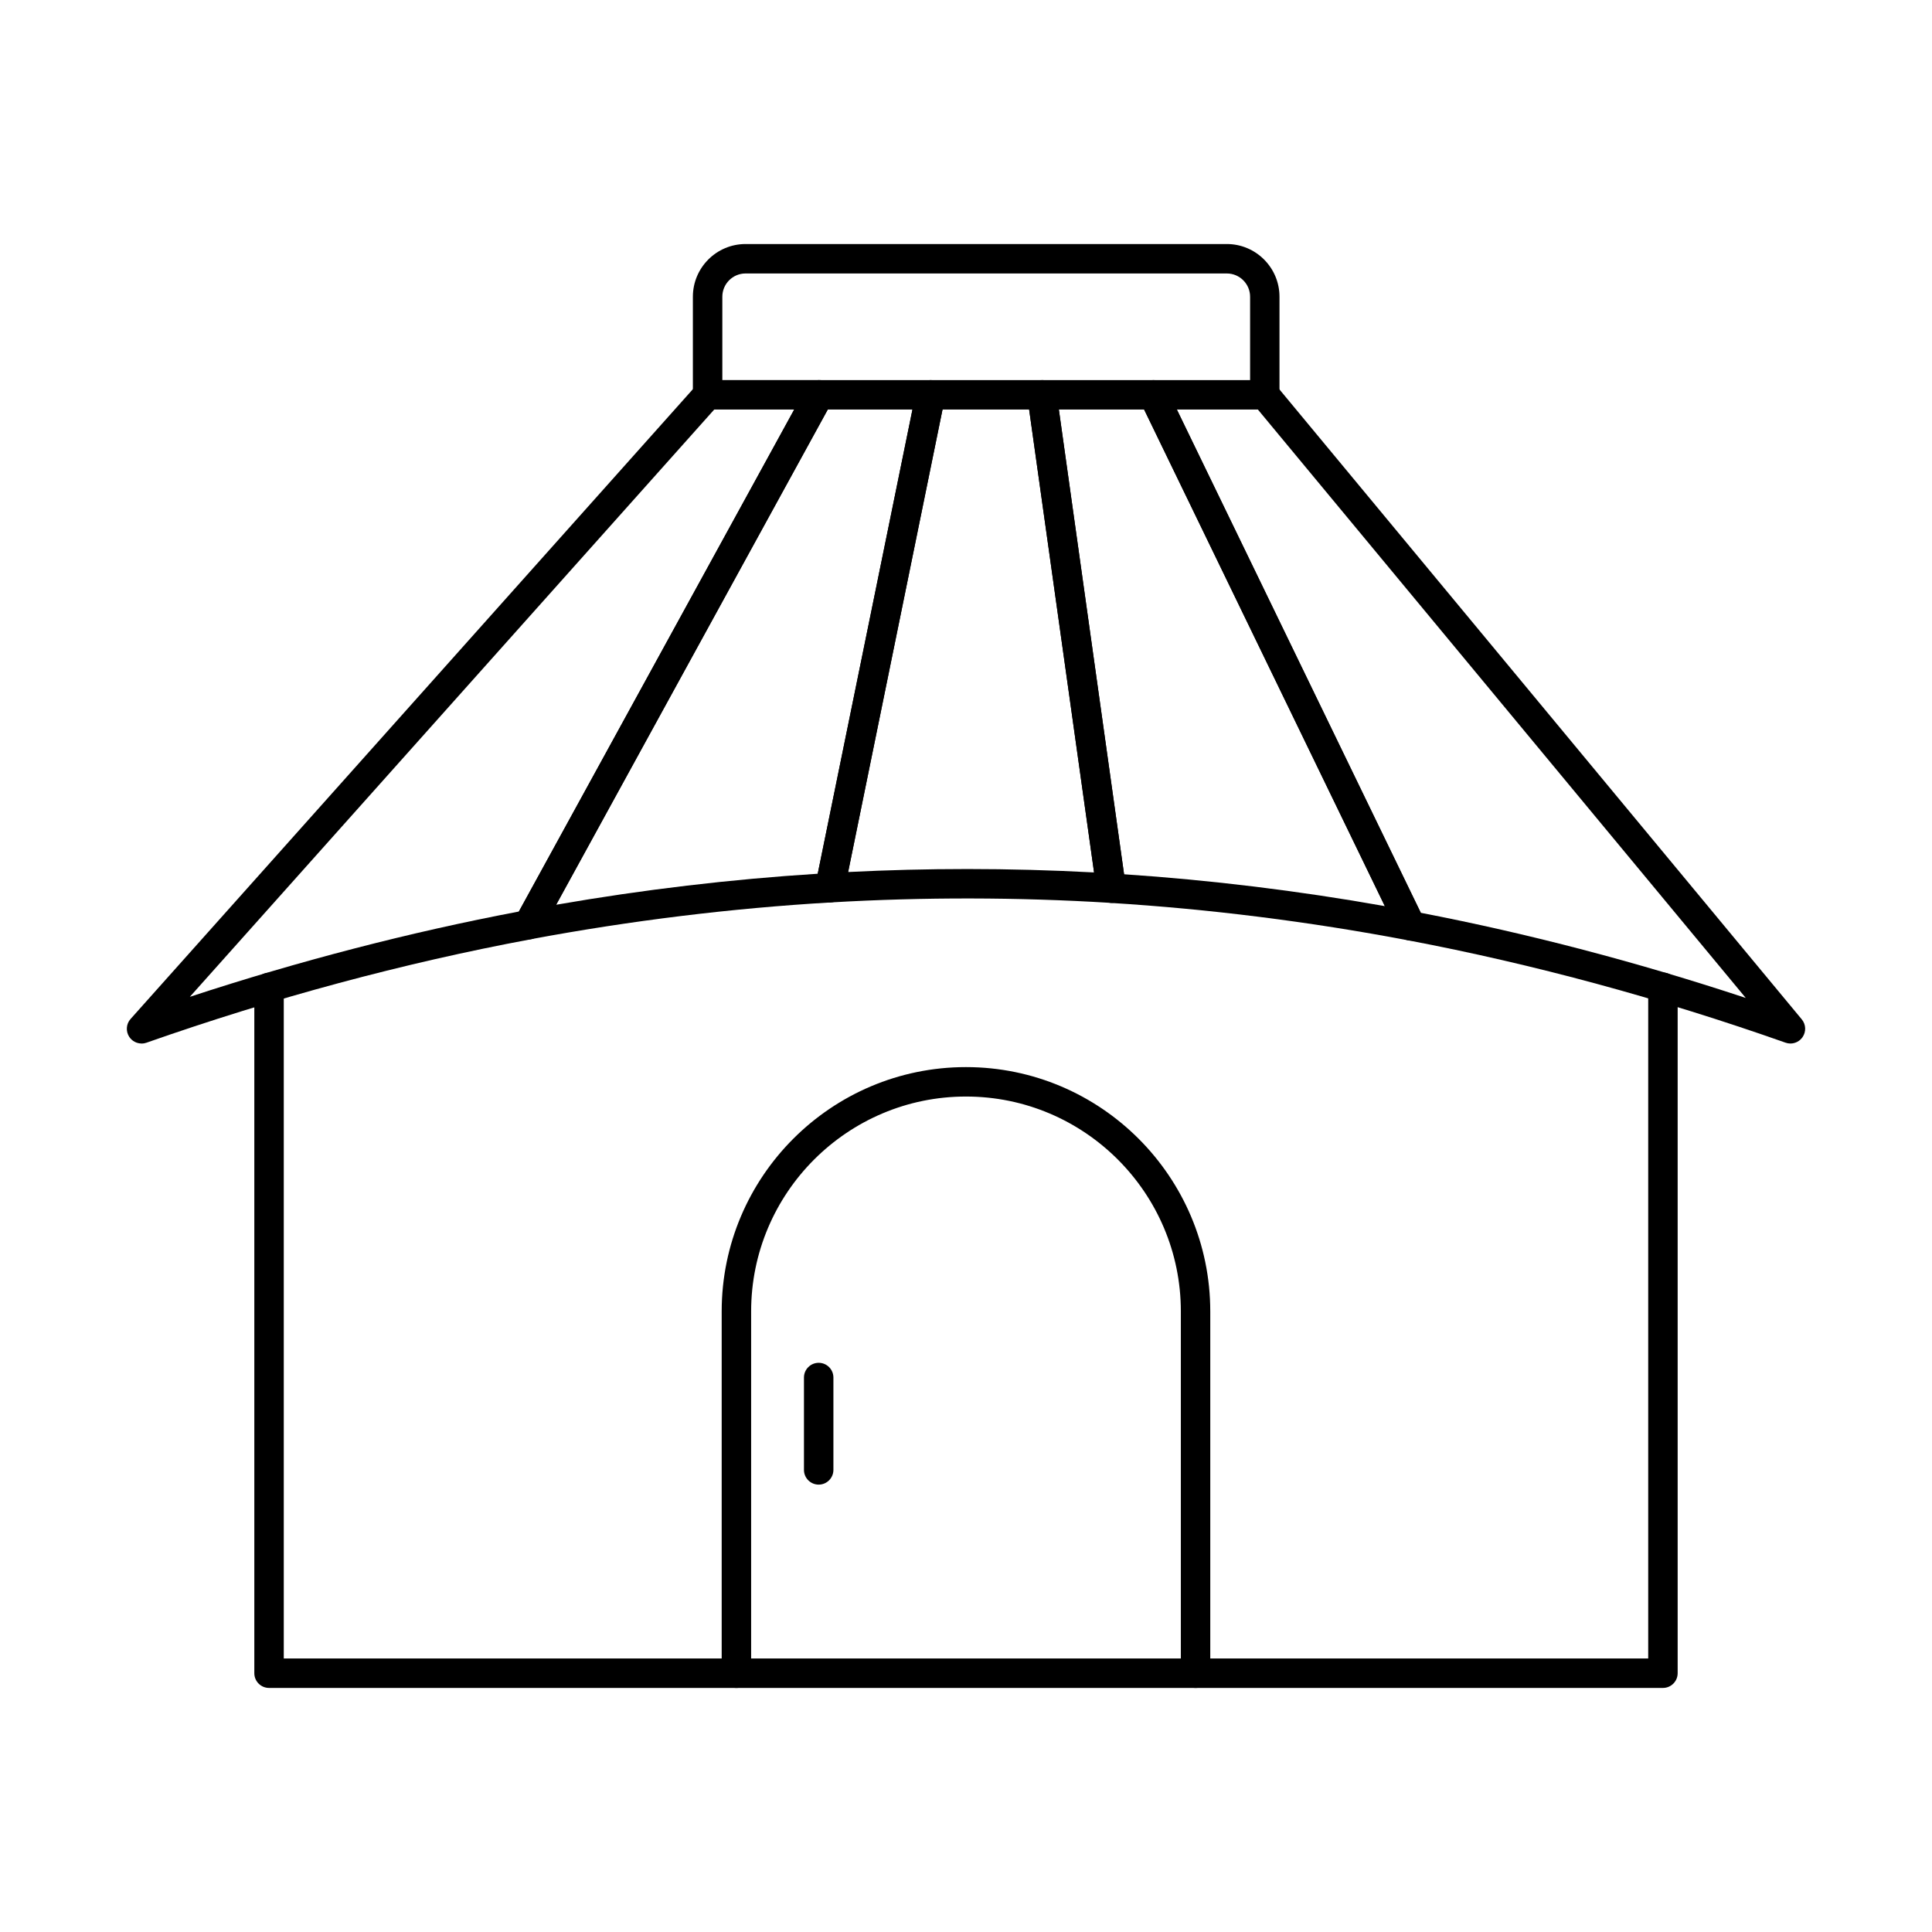
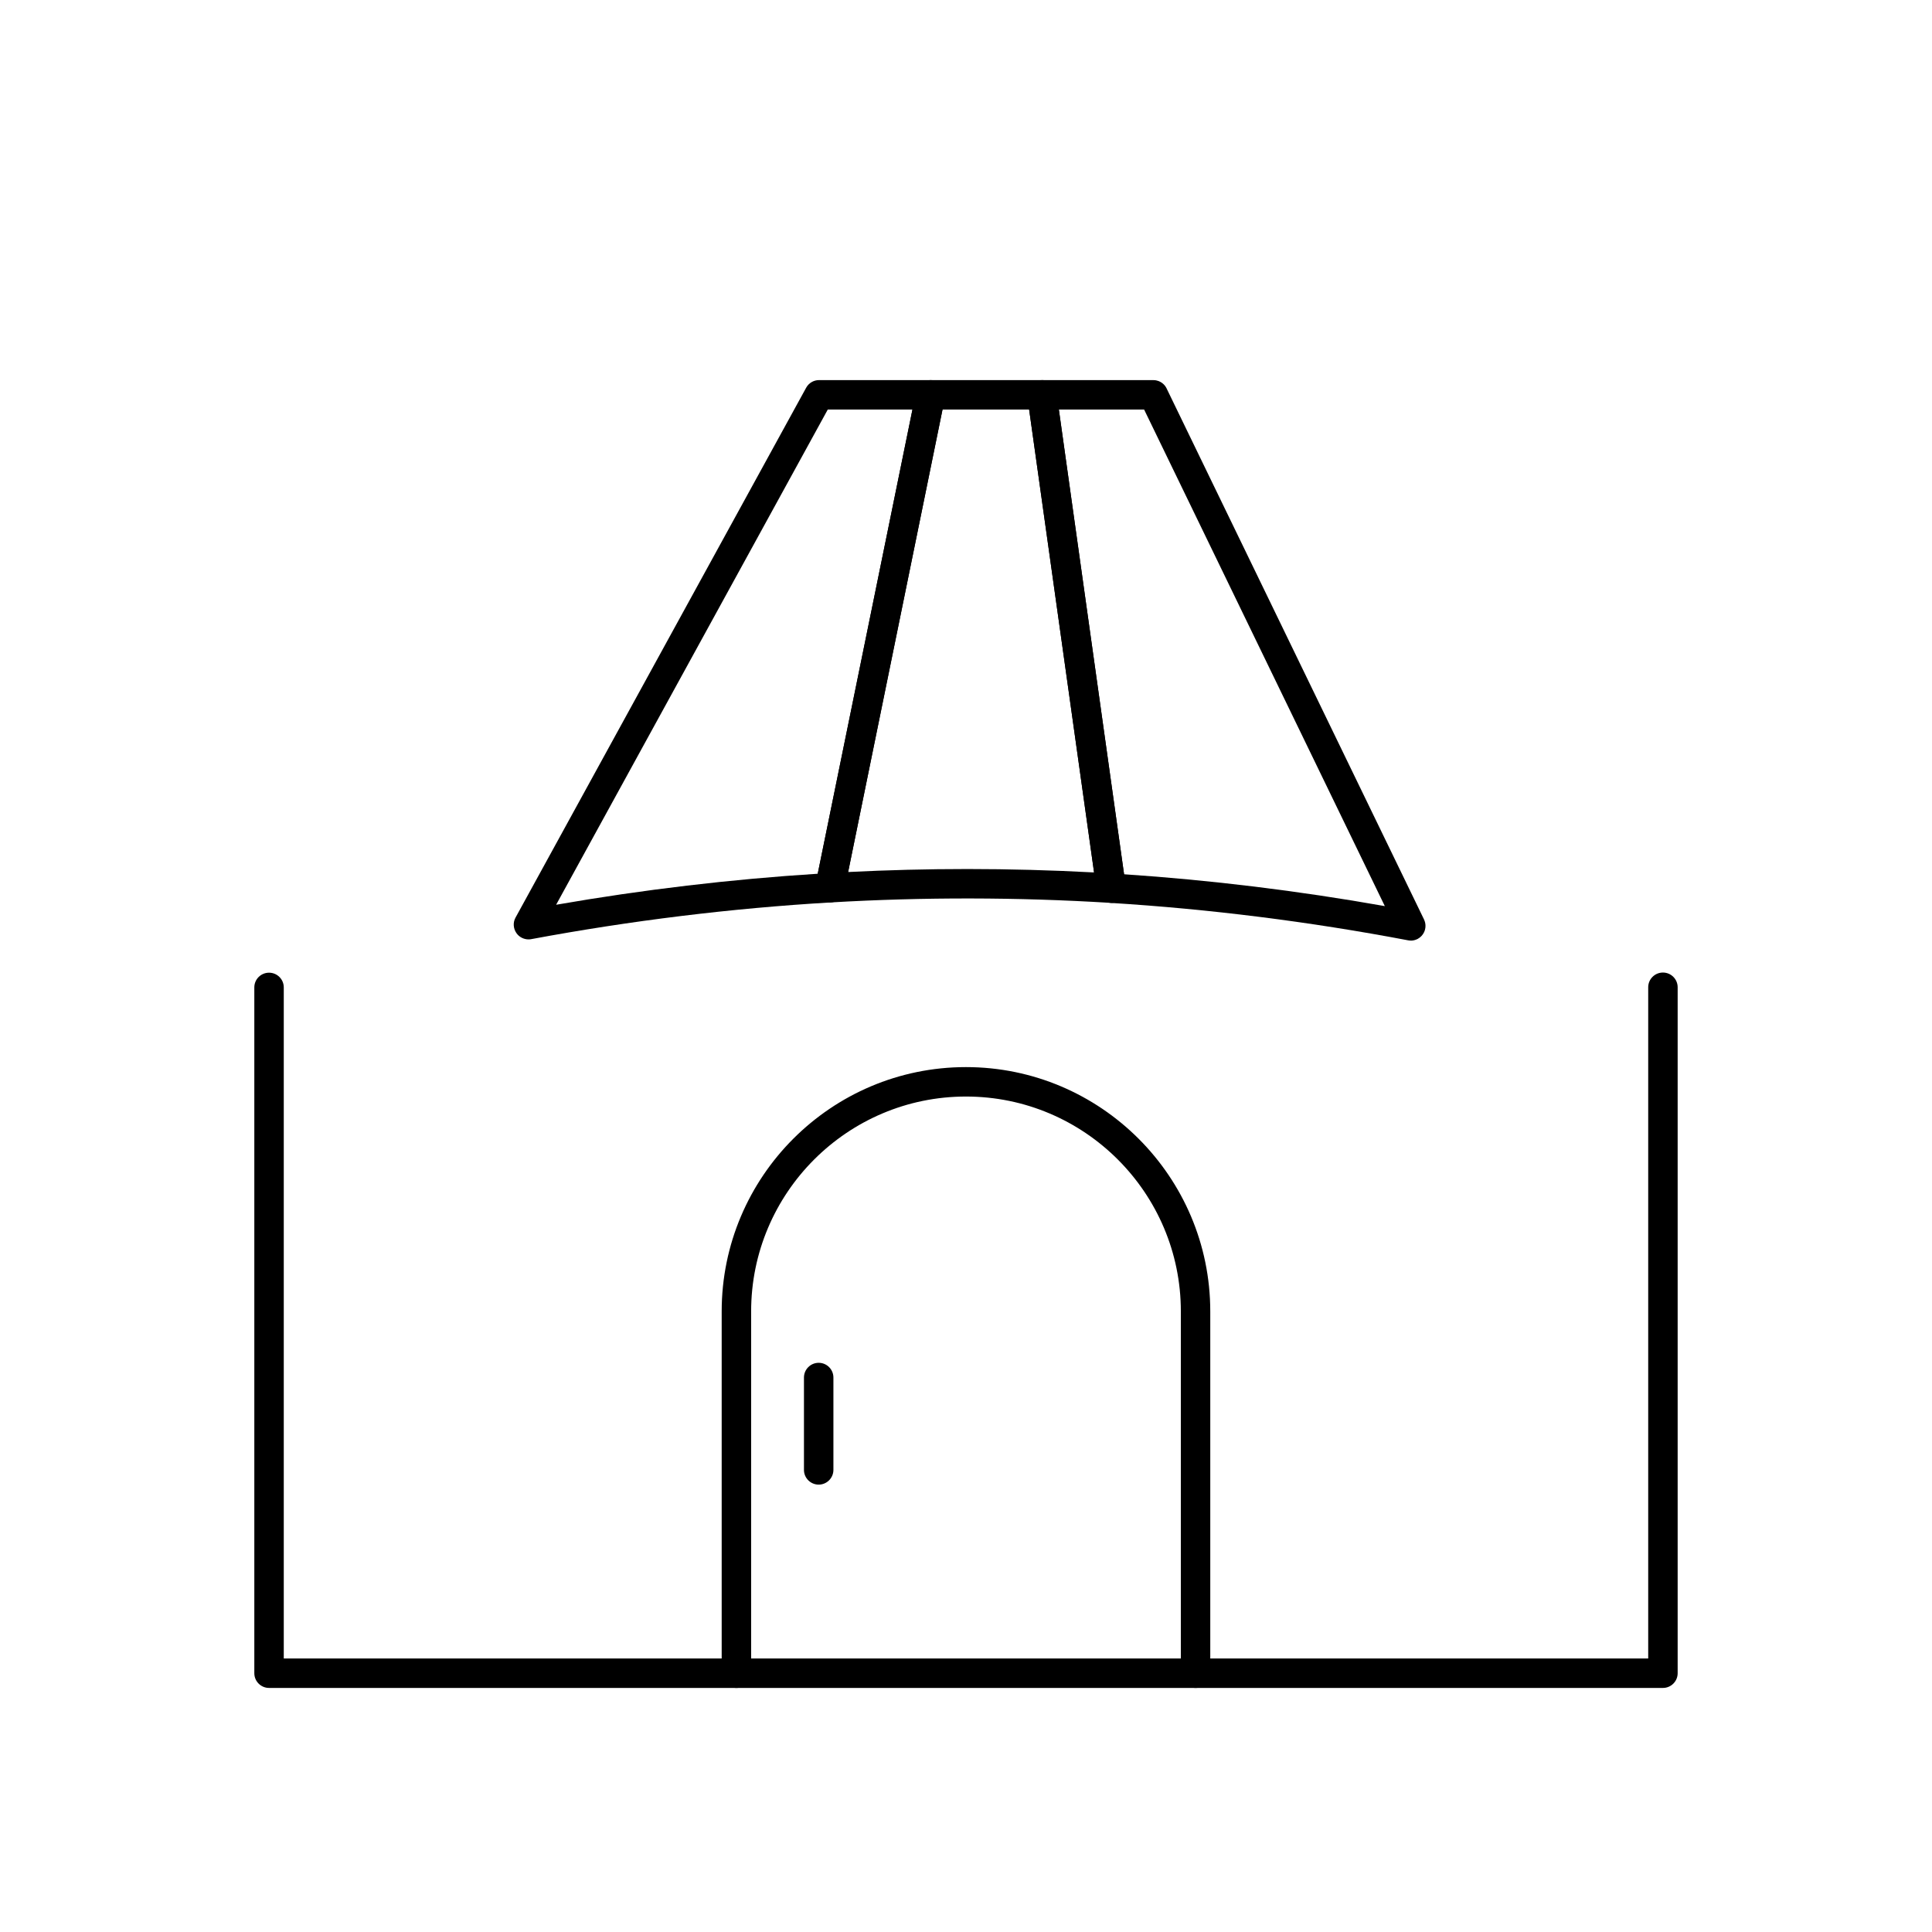
<svg xmlns="http://www.w3.org/2000/svg" fill="#000000" width="800px" height="800px" version="1.1" viewBox="144 144 512 512">
  <g fill-rule="evenodd">
    <path d="m584.69 591.32h-369.39c-2.152 0-3.902-1.746-3.902-3.902v-181.74c0-2.164 1.746-3.902 3.902-3.902s3.902 1.738 3.902 3.902v177.84h361.59v-177.88c0-2.152 1.746-3.902 3.902-3.902 2.152 0 3.902 1.746 3.902 3.902v181.78c0 2.152-1.746 3.902-3.902 3.902z" />
-     <path d="m479.18 252.53c-2.156 0-3.891-1.746-3.891-3.902v-25.988c0-3.402-2.773-6.168-6.168-6.168h-127.54c-3.394 0-6.156 2.762-6.156 6.168v25.988c0 2.152-1.75 3.902-3.902 3.902s-3.902-1.746-3.902-3.902v-25.988c0-7.699 6.258-13.969 13.961-13.969h127.54c7.699 0 13.957 6.269 13.957 13.969v25.988c0 2.152-1.738 3.902-3.902 3.902z" />
-     <path d="m520.52 385.9c28.602 5.516 57.504 13.098 86.125 22.566l-129.29-155.93h-21.469l64.637 133.37zm97.961 34.645c-0.426 0-0.863-0.07-1.289-0.223-33.129-11.684-66.77-20.809-99.992-27.117-1.207-0.223-2.305-1.027-2.844-2.144l-68.211-140.73c-0.578-1.207-0.508-2.633 0.203-3.769 0.723-1.137 1.973-1.828 3.312-1.828h29.523c1.168 0 2.266 0.52 3.008 1.41l139.3 168c1.117 1.352 1.199 3.281 0.191 4.723-0.742 1.066-1.949 1.676-3.199 1.676z" />
    <path d="m441.89 375.69c22.941 1.535 46.145 4.367 69.105 8.441l-63.793-131.6h-22.594zm75.977 17.574c-0.254 0-0.52-0.031-0.773-0.082-26.121-4.957-52.637-8.289-78.789-9.906-1.859-0.113-3.445-1.516-3.707-3.352l-18.336-130.75c-0.164-1.117 0.172-2.246 0.914-3.098 0.742-0.855 1.82-1.34 2.945-1.34h29.445c0.336-0.02 0.66 0.02 0.973 0.102 0.215 0.051 0.418 0.109 0.621 0.191v0.012c0.844 0.344 1.566 0.996 2 1.879v0.012l68.223 140.73v0.012 0.012c0.266 0.539 0.387 1.117 0.387 1.688 0 0.336-0.039 0.672-0.133 1.008-0.059 0.223-0.141 0.445-0.242 0.66-0.344 0.73-0.926 1.363-1.688 1.777-0.07 0.031-0.152 0.07-0.223 0.102-0.527 0.242-1.078 0.355-1.613 0.355z" />
    <path d="m400.23 374.3c11.258 0 22.523 0.305 33.711 0.906l-17.211-122.68h-22.949l-25.016 122.57c10.453-0.527 20.961-0.793 31.465-0.793zm38.23 8.98c-0.102 0-0.215-0.008-0.316-0.02-24.504-1.504-49.367-1.543-73.91-0.113-1.219 0.07-2.418-0.426-3.211-1.34-0.801-0.914-1.156-2.144-0.914-3.332l26.66-130.63c0.375-1.816 1.973-3.117 3.82-3.117h29.473c0.641-0.012 1.238 0.133 1.777 0.395 0.223 0.102 0.426 0.234 0.609 0.375h0.012c0.793 0.598 1.371 1.492 1.523 2.559v0.012 0.012l18.348 130.75v0.012 0.012c0.031 0.184 0.039 0.355 0.039 0.527 0 0.793-0.242 1.543-0.672 2.176v0.012c-0.062 0.082-0.121 0.172-0.195 0.254-0.59 0.73-1.441 1.262-2.438 1.414-0.039 0.012-0.09 0.012-0.133 0.02-0.164 0.02-0.316 0.031-0.477 0.031z" />
    <path d="m363.37 252.53-71.992 131.24c23.062-4.012 46.328-6.766 69.328-8.219l25.105-123.02h-22.445zm-79.285 140.42c-1.238 0-2.438-0.578-3.18-1.605-0.883-1.219-1.016-2.836-0.293-4.156l77.031-140.44c0.68-1.25 1.992-2.019 3.414-2.019h29.535c1.18 0 2.285 0.52 3.027 1.434 0.742 0.902 1.035 2.094 0.793 3.242l-26.66 130.64c-0.355 1.727-1.828 3.008-3.598 3.109-26.312 1.543-53.004 4.816-79.336 9.723-0.242 0.051-0.488 0.07-0.73 0.07z" />
-     <path d="m333.28 252.53-138.97 155.64c29.016-9.531 58.277-17.117 87.199-22.605l72.969-133.03zm-151.77 168.01c-1.27 0-2.5-0.629-3.242-1.738-0.984-1.473-0.852-3.445 0.336-4.766l150.01-168.01c0.742-0.832 1.797-1.301 2.914-1.301h29.453c0.652-0.039 1.332 0.133 1.949 0.477 0.844 0.457 1.453 1.188 1.77 2.023v0.012c0.07 0.184 0.133 0.375 0.172 0.57 0.062 0.266 0.094 0.547 0.094 0.824-0.008 0.629-0.152 1.262-0.469 1.84v0.012h-0.012v0.012l-0.012 0.012-77.02 140.44c-0.012 0-0.012 0.012-0.012 0.012-0.465 0.844-1.199 1.441-2.031 1.758-0.164 0.07-0.336 0.121-0.508 0.164h-0.012c-0.062 0.012-0.113 0.02-0.172 0.031-33.789 6.309-68.082 15.535-101.92 27.422-0.418 0.152-0.852 0.223-1.289 0.223z" />
    <path d="m460.84 591.32c-2.152 0-3.902-1.746-3.902-3.902v-95.879c0-31.402-25.543-56.945-56.945-56.945-31.395 0-56.934 25.543-56.934 56.945v95.879c0 2.152-1.746 3.902-3.902 3.902-2.152 0-3.902-1.746-3.902-3.902v-95.879c0-35.703 29.035-64.746 64.734-64.746 35.703 0 64.746 29.047 64.746 64.746v95.879c0 2.152-1.746 3.902-3.902 3.902z" />
    <path d="m360.96 537.44c-2.152 0-3.902-1.746-3.902-3.902v-24.477c0-2.152 1.746-3.902 3.902-3.902s3.902 1.746 3.902 3.902v24.477c0 2.152-1.75 3.902-3.902 3.902z" />
  </g>
</svg>